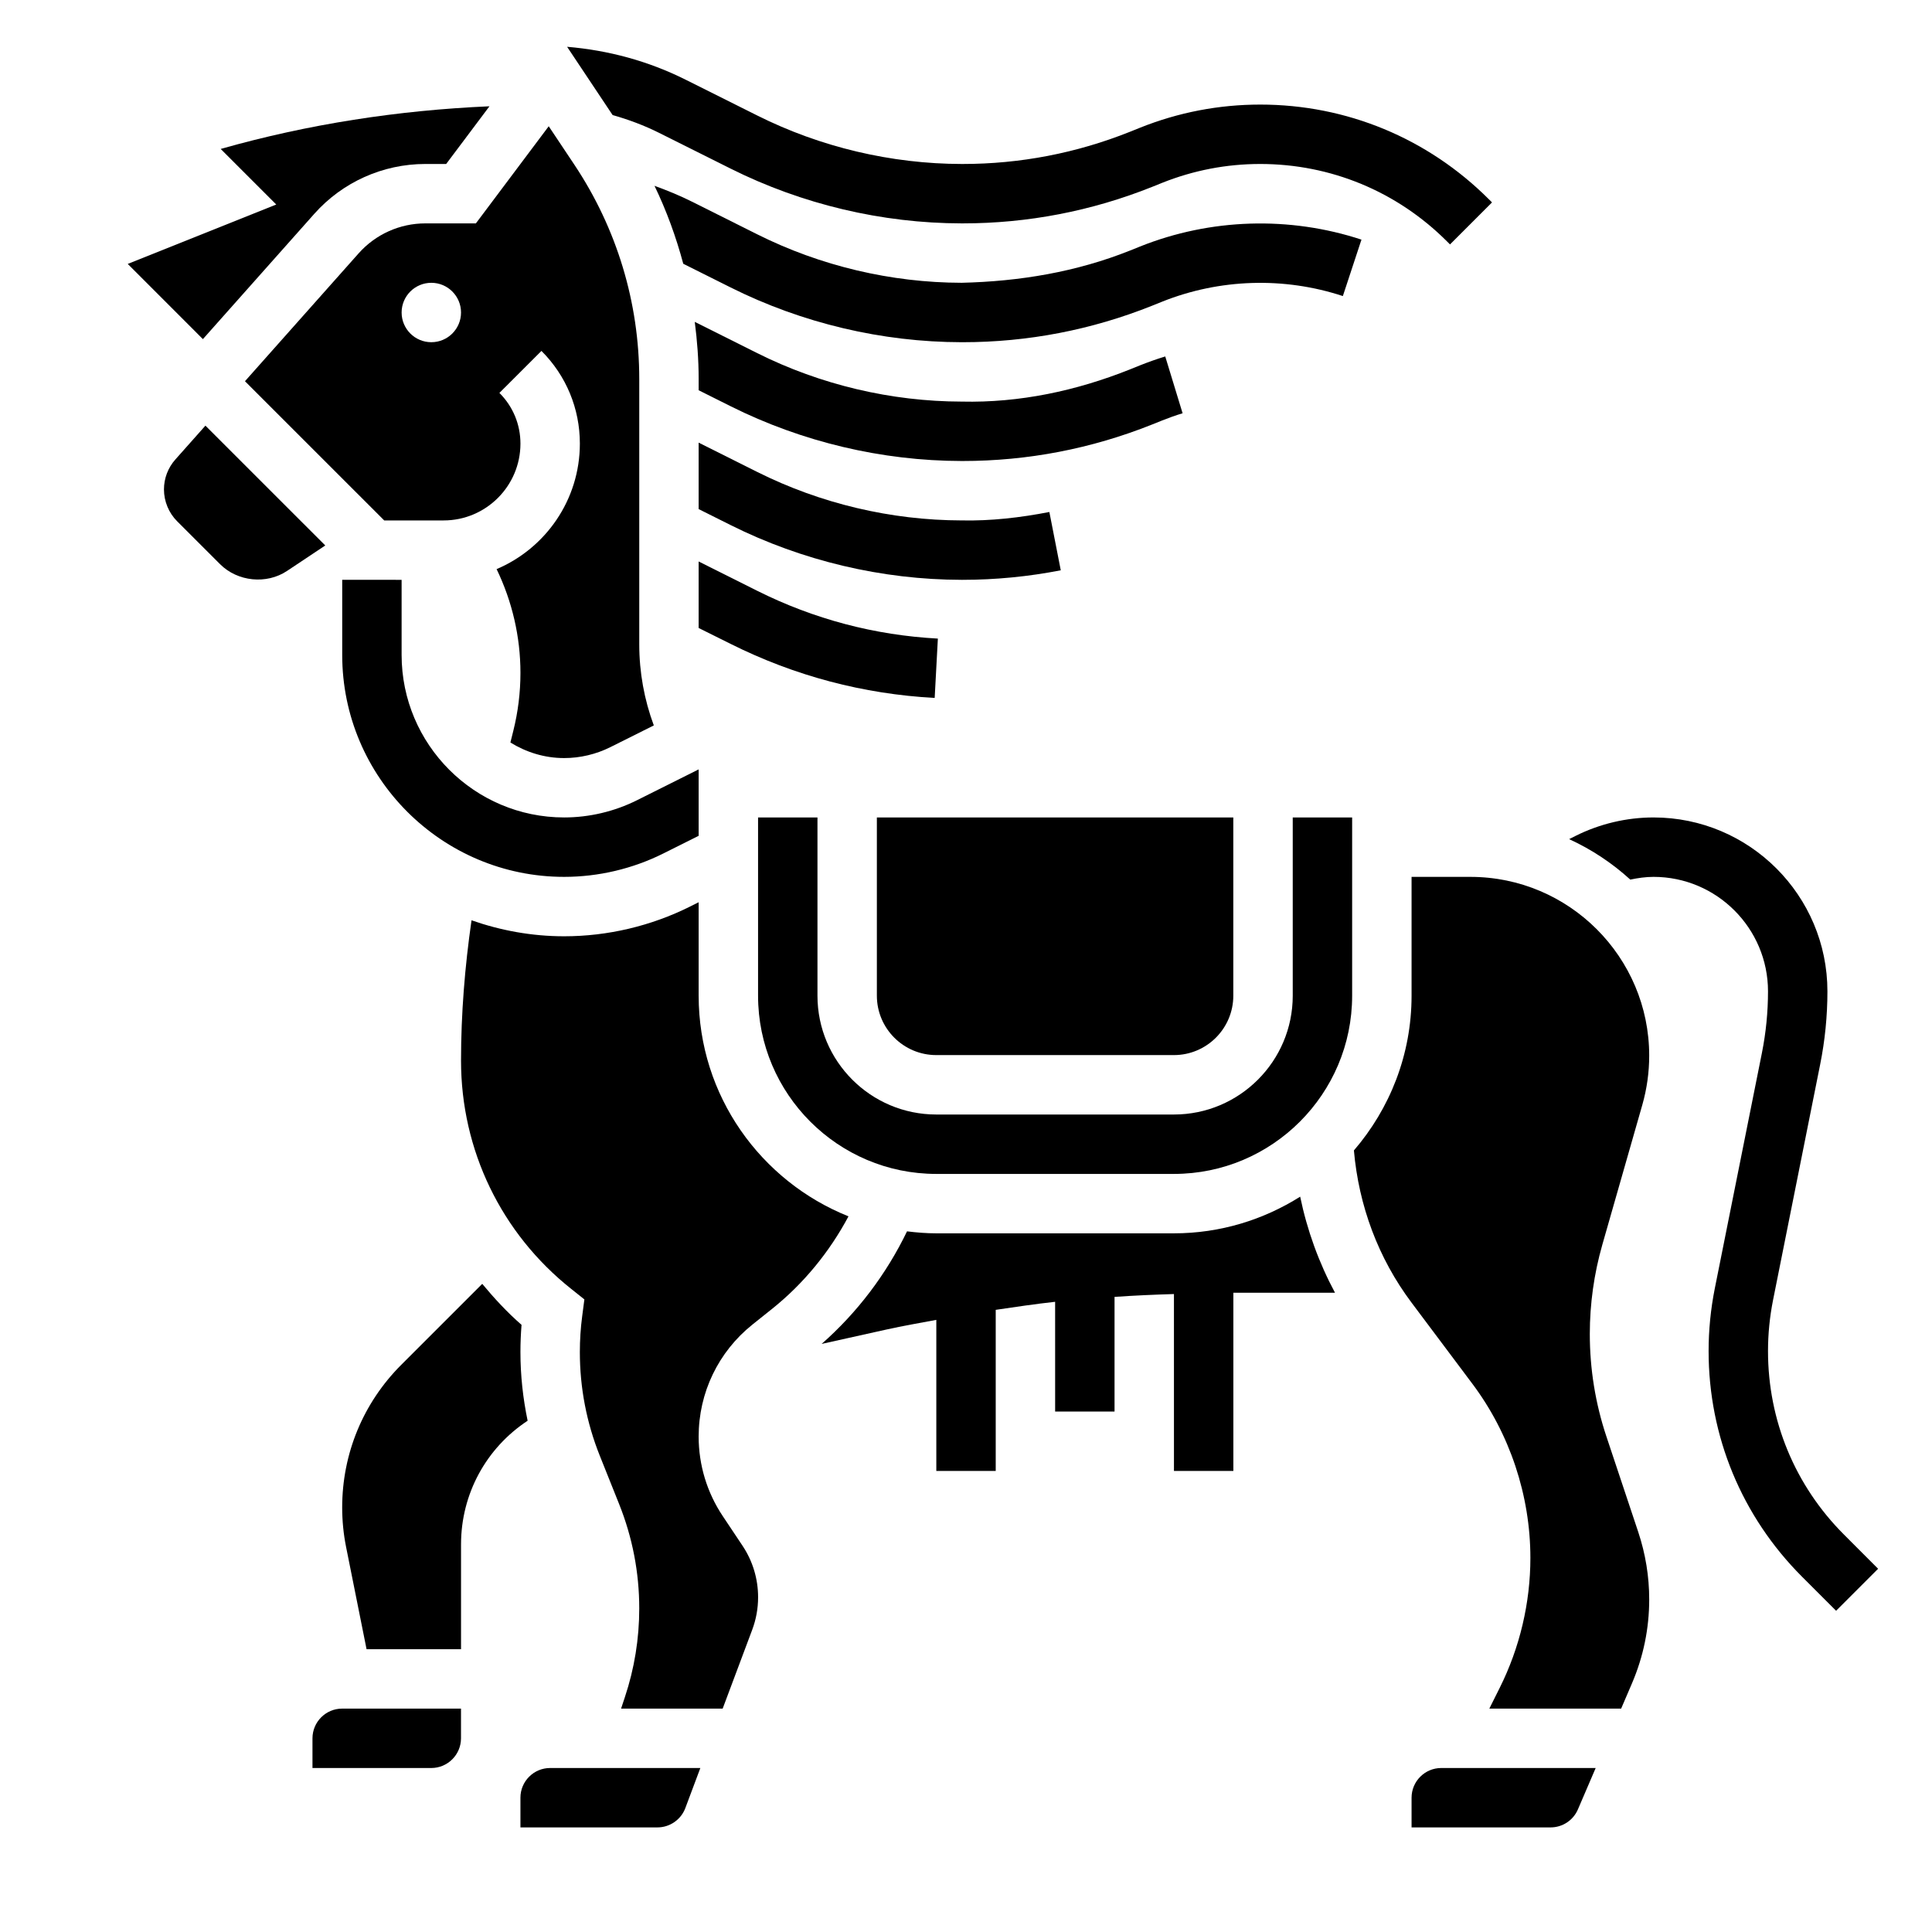
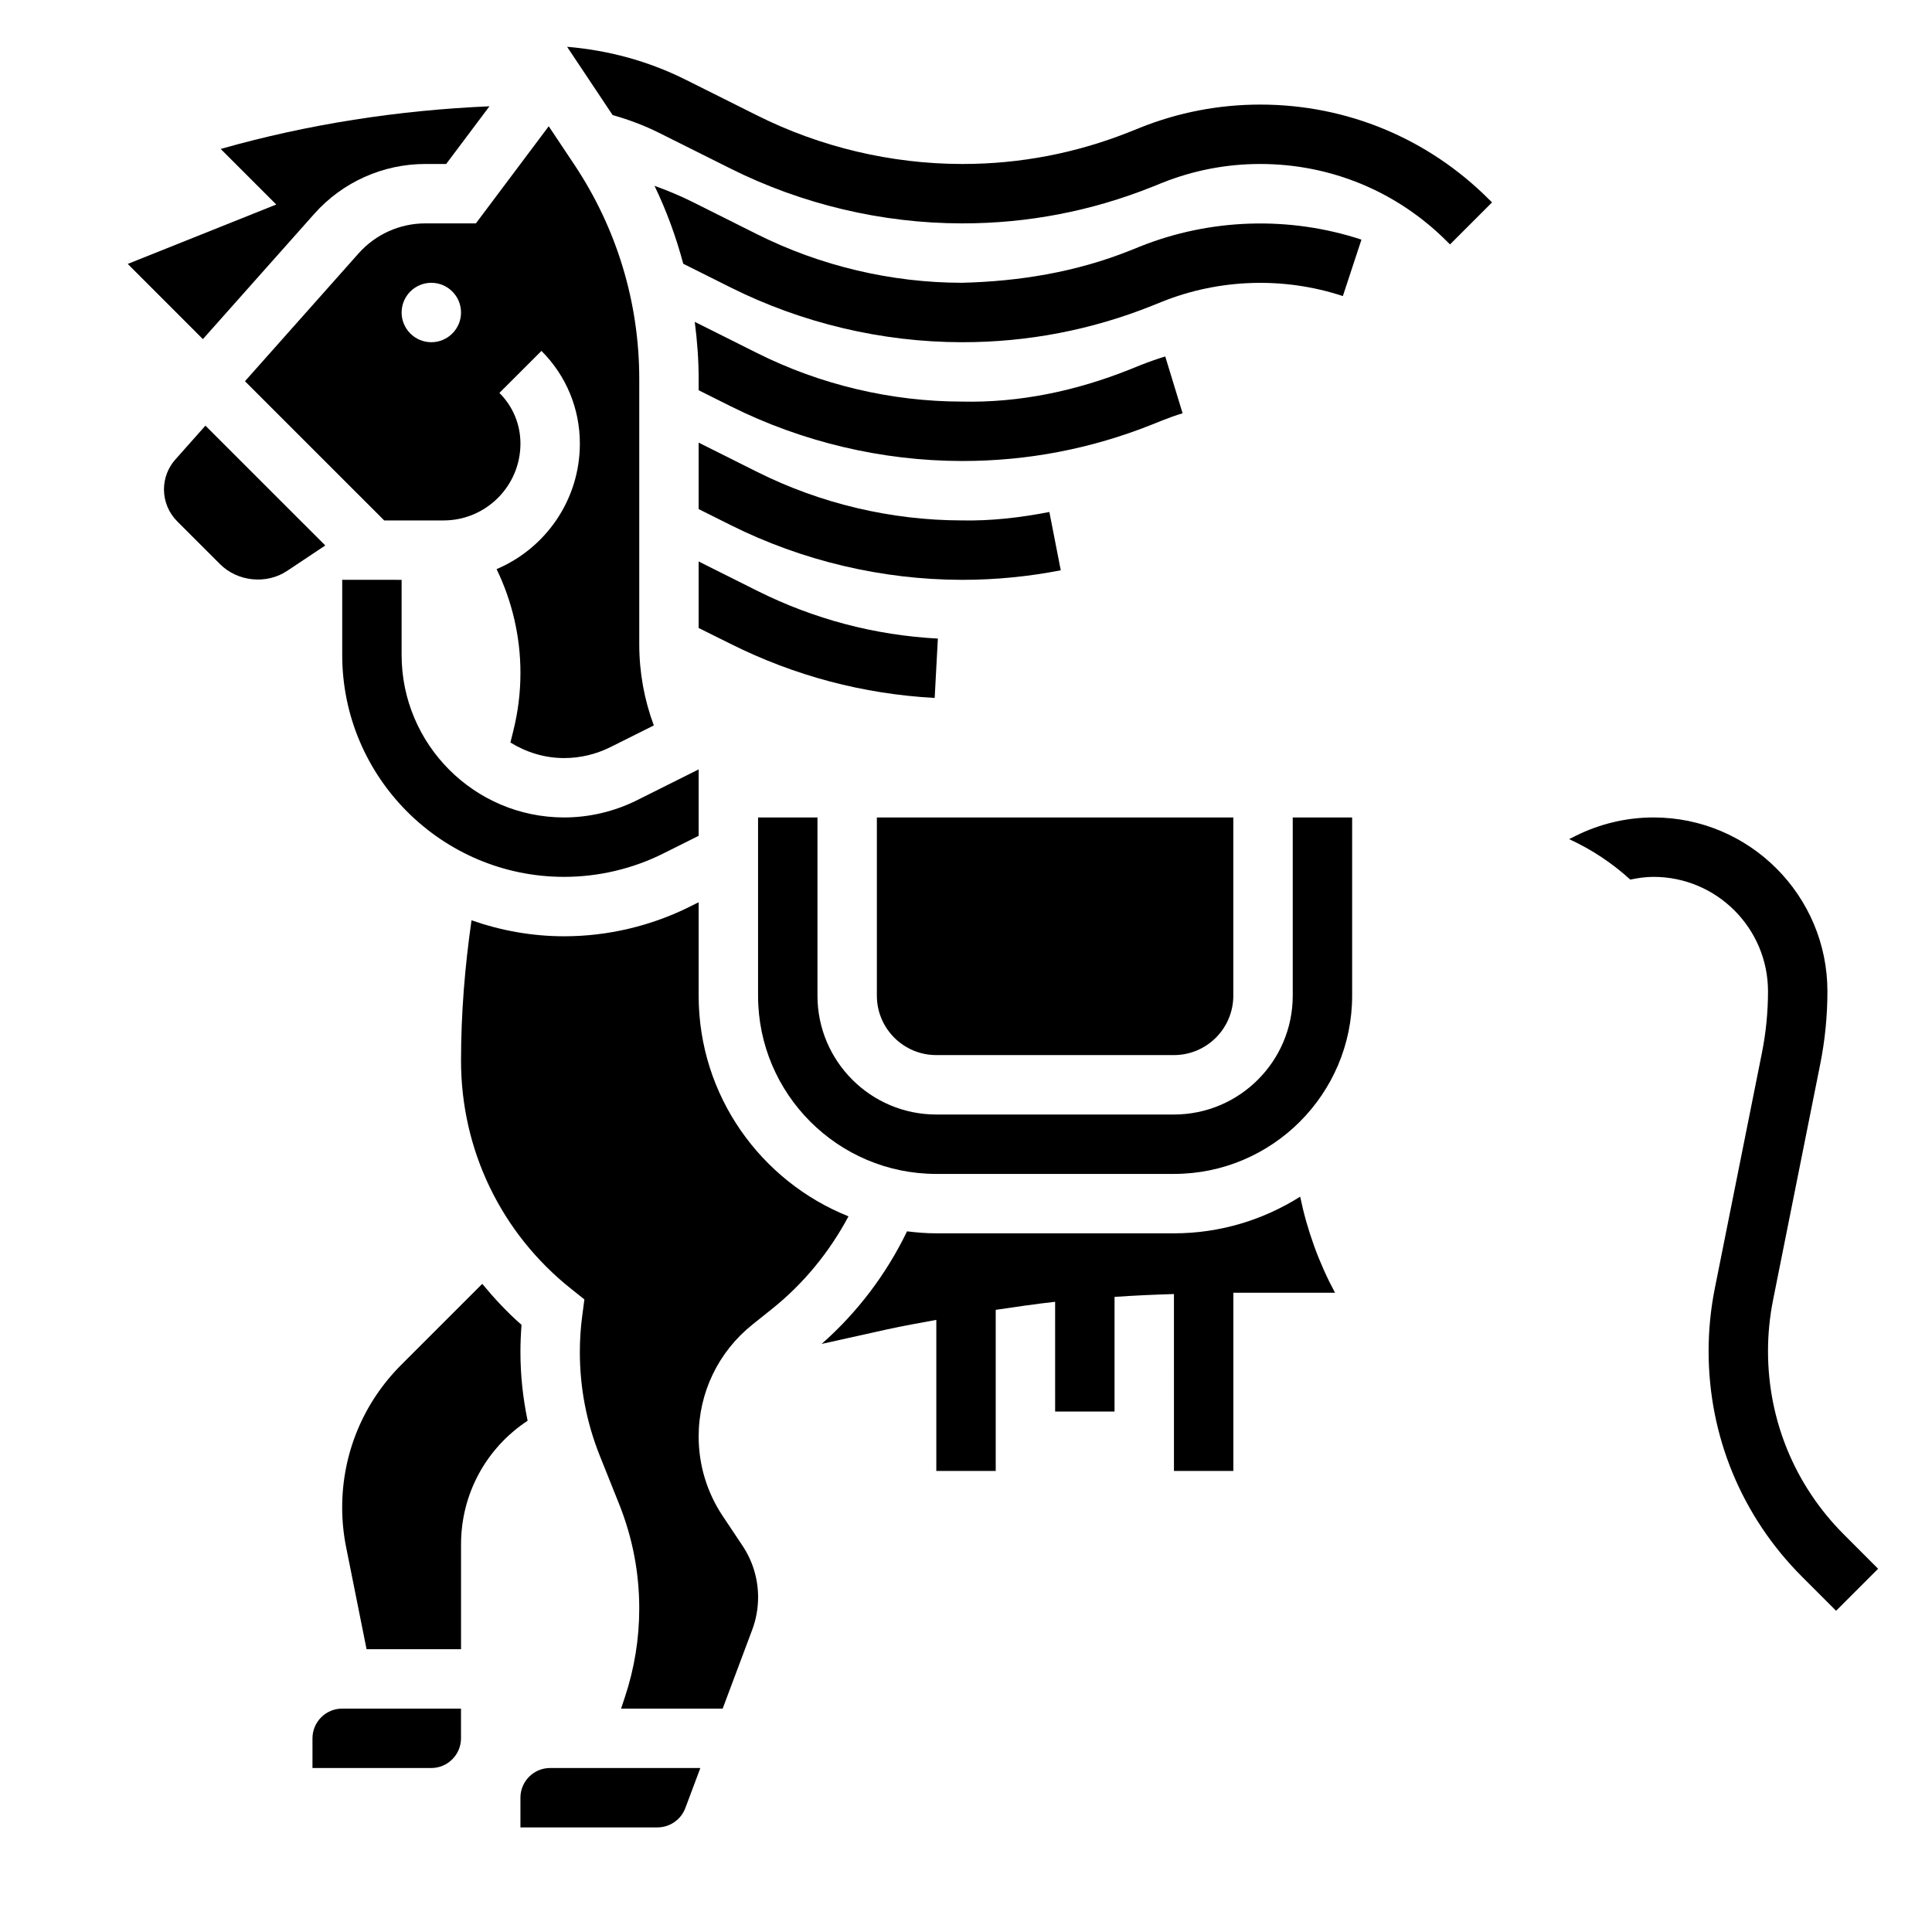
<svg xmlns="http://www.w3.org/2000/svg" fill="#000000" width="800px" height="800px" version="1.1" viewBox="144 144 512 512">
  <g>
    <path d="m632.7 550.71c-13.004-12.996-20.16-30.273-20.16-48.656 0-4.512 0.449-9.055 1.332-13.5l12.484-62.434c1.281-6.367 1.93-12.902 1.93-19.402 0-25.414-20.672-46.086-46.086-46.086-7.117 0-14.242 1.684-20.609 4.863l-1.754 0.883c5.969 2.731 11.414 6.359 16.207 10.723 2.031-0.426 4.086-0.723 6.156-0.723 16.73 0 30.34 13.609 30.34 30.34 0 5.465-0.543 10.957-1.613 16.312l-12.492 62.441c-1.086 5.461-1.637 11.039-1.637 16.582 0 22.586 8.793 43.816 24.766 59.797l9.02 9.02 11.133-11.133z" />
    <path d="m234.69 297.66v19.902c0 32.43 26.387 58.816 58.816 58.816 9.078 0 18.176-2.141 26.309-6.211l9.336-4.668v-17.602l-16.375 8.188c-5.957 2.973-12.625 4.547-19.27 4.547-23.746 0-43.074-19.324-43.074-43.074v-19.898z" />
    <path d="m392.12 423.61h62.977c8.684 0 15.742-7.062 15.742-15.742v-47.23l-94.461-0.004v47.23c0 8.688 7.062 15.746 15.742 15.746z" />
    <path d="m281.92 502.34c0-2.41 0.102-4.824 0.293-7.242-3.824-3.336-7.227-7.023-10.414-10.863l-21.453 21.445c-10.102 10.102-15.664 23.539-15.664 37.824 0 3.512 0.348 7.047 1.039 10.484l5.422 27.07h25.035v-27.773c0-13.391 6.676-25.543 17.648-32.777-1.238-5.961-1.906-12.02-1.906-18.168z" />
    <path d="m198.44 256.8-7.965 8.965c-1.953 2.191-3.023 5.008-3.023 7.938 0 3.141 1.273 6.227 3.496 8.445l11.383 11.375c4.629 4.629 12.328 5.414 17.766 1.762l10.102-6.731z" />
    <path d="m226.81 604.67v7.871h31.488c4.336 0 7.871-3.527 7.871-7.871v-7.871h-31.488c-4.336 0-7.871 3.523-7.871 7.871z" />
    <path d="m197.77 233.87 29.512-33.195c7.465-8.406 18.184-13.219 29.418-13.219h5.543l11.469-15.289c-24.086 1.043-47.996 4.711-71.227 11.305l14.73 14.73-39.359 15.742z" />
-     <path d="m518.08 620.41v7.871h36.848c3.148 0 5.992-1.875 7.234-4.769l4.711-10.973h-40.922c-4.336 0-7.871 3.527-7.871 7.871z" />
    <path d="m486.59 407.87c0 17.367-14.121 31.488-31.488 31.488h-62.977c-17.367 0-31.488-14.121-31.488-31.488v-47.23h-15.742v47.23c0 26.047 21.184 47.23 47.23 47.23h62.977c26.047 0 47.23-21.184 47.23-47.23v-47.23h-15.742z" />
    <path d="m488.56 461.13c-9.707 6.117-21.16 9.715-33.457 9.715h-62.977c-2.629 0-5.211-0.211-7.754-0.527-5.488 11.359-13.16 21.5-22.633 29.836l17.152-3.809c4.383-0.977 8.816-1.73 13.242-2.566v40.043h15.742v-42.699c5.242-0.77 10.477-1.559 15.742-2.133l0.004 29.086h15.742v-30.387c5.242-0.363 10.492-0.598 15.742-0.754l0.004 46.887h15.742v-47.23h26.938c-4.293-8.008-7.394-16.566-9.23-25.461z" />
-     <path d="m579.24 436.77c1.203-4.234 1.816-8.613 1.816-13.012 0-26.129-21.246-47.375-47.367-47.375h-15.609v31.488c0 15.664-5.785 29.977-15.281 41.004 1.289 14.633 6.43 28.551 15.281 40.344l16.082 21.453c9.938 13.23 15.406 29.645 15.406 46.191 0 11.895-2.809 23.797-8.133 34.441l-2.746 5.496h34.93l2.883-6.723c3.019-7.062 4.555-14.535 4.555-22.215 0-6.07-0.977-12.059-2.898-17.84l-8.438-25.309c-2.93-8.77-4.406-17.926-4.406-27.184 0-7.996 1.117-15.941 3.305-23.625z" />
    <path d="m256.7 203.2c-6.738 0-13.168 2.891-17.648 7.926l-30.133 33.898 36.902 36.895h15.742c11.227 0 20.359-9.133 20.359-20.355 0-5.078-1.977-9.848-5.574-13.438l11.141-11.133c6.566 6.566 10.18 15.289 10.18 24.57 0 14.934-9.117 27.773-22.066 33.258 4.125 8.551 6.32 17.902 6.32 27.504 0 5.164-0.637 10.336-1.891 15.352l-0.77 3.094c4.156 2.566 9.012 4.125 14.246 4.125 4.219 0 8.445-1 12.234-2.891l11.523-5.762c-2.516-6.785-3.856-14.027-3.856-21.48v-70.32c0-20.27-5.945-39.902-17.184-56.773l-6.809-10.211-19.305 25.742zm1.605 31.488c-4.344 0-7.871-3.527-7.871-7.871s3.527-7.871 7.871-7.871 7.871 3.527 7.871 7.871c0.004 4.344-3.523 7.871-7.871 7.871z" />
    <path d="m329.15 407.87v-24.766l-2.297 1.148c-10.305 5.148-21.828 7.871-33.348 7.871-8.613 0-16.848-1.543-24.547-4.234-1.773 12.312-2.781 24.742-2.781 37.195 0 23.695 10.645 45.746 29.207 60.496l3.481 2.777-0.574 4.41c-0.422 3.156-0.625 6.379-0.625 9.566 0 9.438 1.777 18.672 5.281 27.441l5.133 12.832c3.535 8.84 5.328 18.137 5.328 27.645 0 8.016-1.281 15.926-3.816 23.531l-1 3.016h26.922l7.816-20.852c1.047-2.785 1.574-5.691 1.574-8.66 0-4.887-1.434-9.621-4.141-13.672l-5.219-7.824c-4.188-6.269-6.394-13.559-6.394-21.094 0-11.617 5.203-22.434 14.266-29.684l5.219-4.172c8.359-6.691 15.199-15.082 20.223-24.496-23.23-9.293-39.707-31.973-39.707-58.477z" />
    <path d="m281.92 620.41v7.871h36.32c3.266 0 6.227-2.055 7.375-5.109l3.984-10.633h-39.809c-4.336 0-7.871 3.527-7.871 7.871z" />
    <path d="m329.15 247.42 8.5 4.25c18.91 9.453 40.07 14.469 61.188 14.5h0.262c17.262 0 34.156-3.25 50.23-9.676l2.629-1.055c1.785-0.715 3.606-1.363 5.441-1.922l-4.598-15.051c-2.242 0.684-4.465 1.473-6.691 2.356l-2.637 1.062c-14.262 5.703-29.305 8.898-44.609 8.543-18.703-0.031-37.438-4.465-54.176-12.84l-16.57-8.289c0.648 5 1.031 10.047 1.031 15.137z" />
    <path d="m344.69 269.08-15.543-7.777v17.609l8.5 4.25c18.91 9.453 40.07 14.469 61.188 14.5h0.242c8.691 0 17.453-0.852 26.039-2.527l-3.023-15.453c-7.668 1.496-15.547 2.402-23.238 2.234-18.695-0.027-37.422-4.461-54.164-12.836z" />
    <path d="m391.7 328.96 0.844-15.727c-16.75-0.898-32.852-5.156-47.863-12.66l-15.535-7.777v17.625l8.5 4.227c16.953 8.473 35.137 13.289 54.055 14.312z" />
    <path d="m318.63 179.19 19.02 9.508c18.91 9.453 40.07 14.469 61.188 14.5h0.262c17.262 0 34.156-3.25 50.23-9.676l2.637-1.062c8.312-3.32 17.059-5.004 25.996-5.004 18.695 0 36.258 7.281 49.484 20.5l0.82 0.82 11.133-11.133-0.82-0.82c-16.195-16.191-37.727-25.109-60.617-25.109-10.949 0-21.656 2.062-31.844 6.133l-2.637 1.062c-14.203 5.676-29.129 8.547-44.383 8.547h-0.227c-18.703-0.031-37.438-4.465-54.176-12.84l-19.02-9.508c-9.887-4.945-20.445-7.785-31.387-8.707l12.059 18.09c4.195 1.195 8.312 2.715 12.281 4.699z" />
    <path d="m499.87 222.46 4.93-14.957c-19.074-6.273-39.988-5.644-58.688 1.828l-2.637 1.062c-14.266 5.699-29.309 8.184-44.613 8.547-18.703-0.031-37.438-4.465-54.176-12.84l-17.348-8.676c-3.195-1.598-6.527-2.961-9.887-4.18 3.203 6.644 5.715 13.555 7.621 20.656l12.578 6.289c18.91 9.453 40.07 14.469 61.188 14.5h0.262c17.262 0 34.156-3.25 50.23-9.676l2.637-1.062c15.25-6.098 32.332-6.625 47.902-1.492z" />
  </g>
</svg>